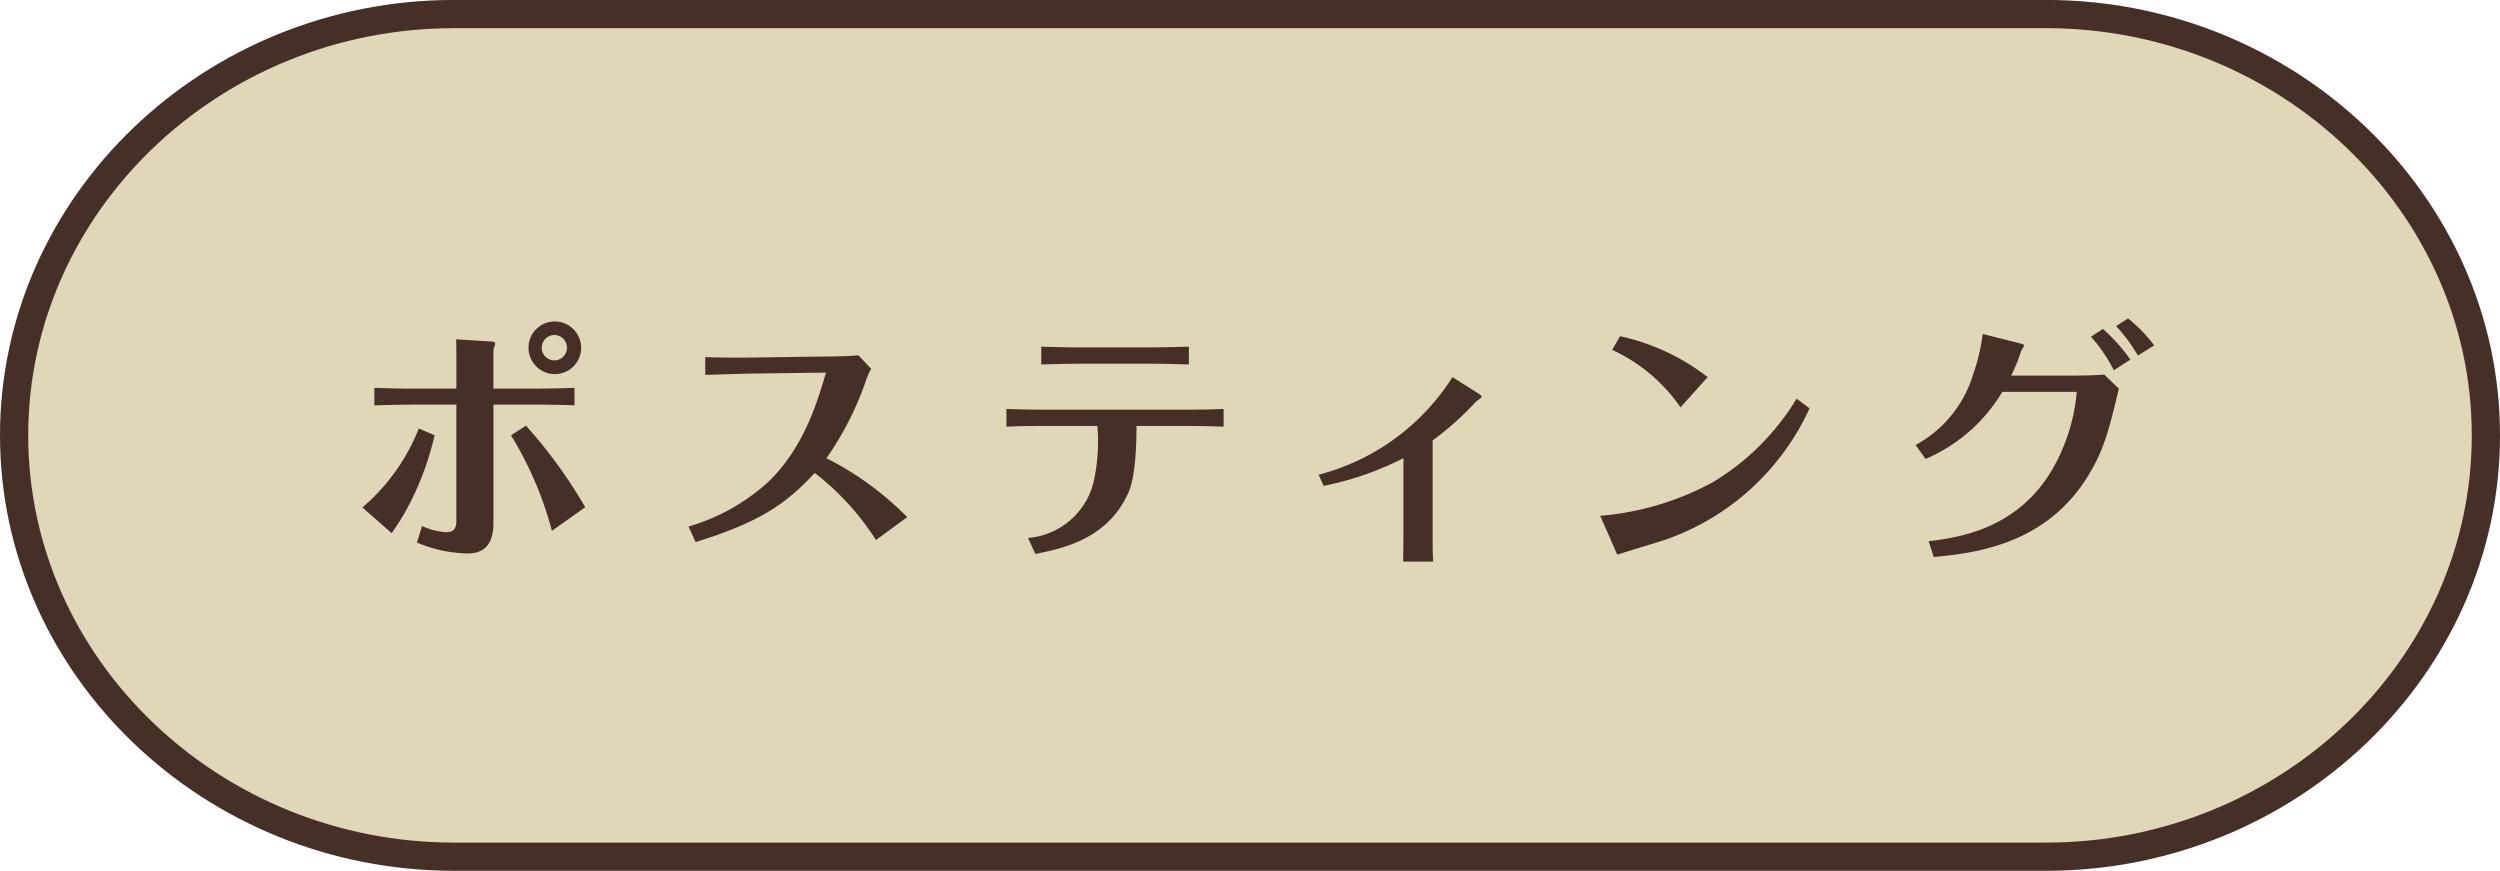
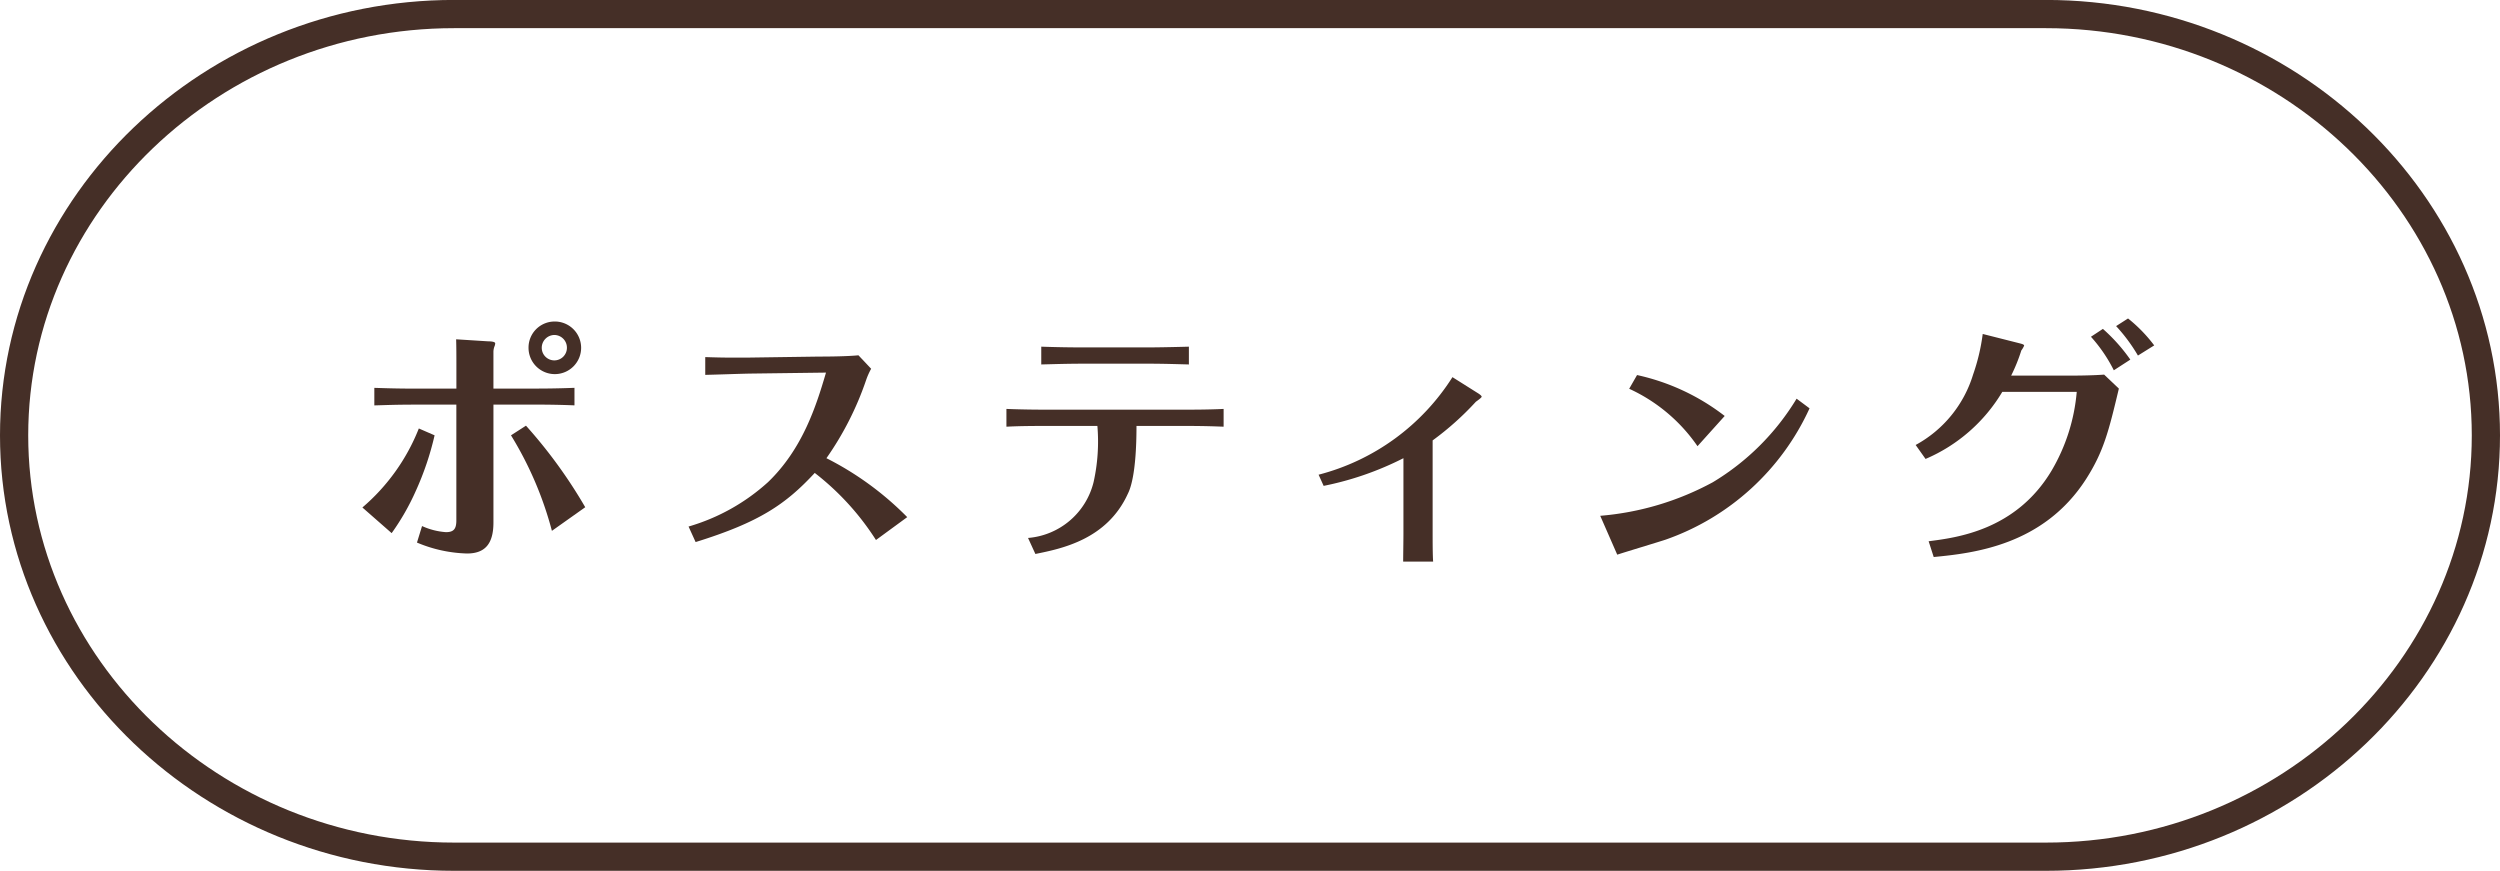
<svg xmlns="http://www.w3.org/2000/svg" width="177.189" height="61.723" viewBox="0 0 177.189 61.723">
  <g transform="translate(-46.127 -145.142)">
-     <path d="M222.316,176c0,16.424-14.032,29.861-31.181,29.861H78.308c-17.149,0-31.181-13.437-31.181-29.861s14.032-29.862,31.181-29.862H191.135C208.284,146.142,222.316,159.58,222.316,176Z" fill="#e0d7b8" />
    <path d="M222.316,176c0,16.424-14.032,29.861-31.181,29.861H78.308c-17.149,0-31.181-13.437-31.181-29.861s14.032-29.862,31.181-29.862H191.135C208.284,146.142,222.316,159.58,222.316,176Z" fill="none" stroke="#452f27" stroke-miterlimit="10" stroke-width="2" />
  </g>
  <g transform="translate(-46.127 -145.142)">
    <path d="M71.812,181.11a14.24,14.24,0,0,0,4-5.6l1.117.486a20.615,20.615,0,0,1-1.333,3.943,16.923,16.923,0,0,1-1.71,2.989Zm6.662-10.137c0-.522,0-1.189-.018-1.783l2.269.144c.162,0,.5.018.5.144a.608.608,0,0,1-.037.18,1.106,1.106,0,0,0-.089.432v2.593h2.628c.739,0,1.765,0,3.116-.054v1.243c-1.315-.055-2.557-.055-3.062-.055H81.1v8.355c0,1.513-.594,2.2-1.873,2.2a9.758,9.758,0,0,1-3.547-.775l.36-1.17a4.939,4.939,0,0,0,1.692.432c.54,0,.739-.216.739-.828v-8.211H75.593c-1.477,0-2.179.037-2.935.055v-1.243c.666.018,1.477.054,2.935.054h2.881Zm6.77,11.793a25.147,25.147,0,0,0-2.9-6.77l1.062-.684a34.82,34.82,0,0,1,4.2,5.78Zm.162-14.836a1.864,1.864,0,1,1-1.819,1.854A1.847,1.847,0,0,1,85.406,167.93Zm.018.954a.907.907,0,0,0-.9.918.892.892,0,1,0,1.784-.018A.9.9,0,0,0,85.424,168.884Z" fill="#452f27" />
    <path d="M99.245,171.621c-.864.018-2.268.072-3.133.09v-1.26c1.513.053,2.125.035,3.116.035l4.915-.071c.936,0,2.088-.019,2.827-.091l.9.955a5.072,5.072,0,0,0-.36.81,21.9,21.9,0,0,1-2.809,5.528,21.872,21.872,0,0,1,5.726,4.177l-2.215,1.621a18.789,18.789,0,0,0-4.339-4.754c-2.053,2.214-3.907,3.493-8.444,4.9l-.5-1.1a14.34,14.34,0,0,0,5.636-3.151c2.43-2.341,3.4-5.348,4.105-7.76Z" fill="#452f27" />
    <path d="M118.99,183.27a5.221,5.221,0,0,0,4.646-3.961,13.184,13.184,0,0,0,.269-3.979h-3.547c-1.53,0-2.142.018-2.9.054v-1.26c1.242.054,2.665.054,2.881.054h9.65c.487,0,1.855,0,2.863-.054v1.26c-.558-.018-1.224-.054-2.827-.054h-3.348c0,3.493-.469,4.519-.613,4.807-1.476,3.241-4.681,3.889-6.553,4.268Zm4.016-12.352c-1.3,0-2.287.037-3.079.055v-1.261c1.026.036,2.034.054,3.06.054H127.4c.595,0,1.711-.018,2.99-.054v1.261c-.739-.018-1.765-.055-2.917-.055Z" fill="#452f27" />
    <path d="M139.583,178.787a15.973,15.973,0,0,0,9.488-6.914l1.8,1.134c.09.054.27.18.27.252s-.342.306-.414.361a20.728,20.728,0,0,1-3.061,2.736V183c0,.432,0,1.513.036,1.945h-2.125c0-.378.019-1.423.019-1.945v-5.383a21.976,21.976,0,0,1-5.655,1.962Z" fill="#452f27" />
-     <path d="M159.544,181.7a20.21,20.21,0,0,0,7.977-2.377,17.438,17.438,0,0,0,5.941-5.924l.918.684a17.6,17.6,0,0,1-10.209,9.309c-.485.162-2.881.883-3.421,1.062Zm5.689-7.688a11.892,11.892,0,0,0-4.842-4.07l.557-.972a15.582,15.582,0,0,1,6.212,2.9Z" fill="#452f27" />
+     <path d="M159.544,181.7a20.21,20.21,0,0,0,7.977-2.377,17.438,17.438,0,0,0,5.941-5.924l.918.684a17.6,17.6,0,0,1-10.209,9.309c-.485.162-2.881.883-3.421,1.062m5.689-7.688a11.892,11.892,0,0,0-4.842-4.07l.557-.972a15.582,15.582,0,0,1,6.212,2.9Z" fill="#452f27" />
    <path d="M181.9,176.68a8.494,8.494,0,0,0,4.07-4.987,14.162,14.162,0,0,0,.684-2.881l2.629.666c.126.036.306.072.306.162a1.675,1.675,0,0,1-.2.342,12.251,12.251,0,0,1-.72,1.783h3.745c.7,0,1.855,0,2.845-.072l1.044.99c-.72,3.025-1.08,4.465-2.323,6.41-3.025,4.718-8.012,5.258-10.8,5.528l-.36-1.117c1.945-.252,6.176-.756,8.714-5.005a13.215,13.215,0,0,0,1.783-5.582H188.04a11.664,11.664,0,0,1-5.438,4.753Zm13.271-8.228a12.308,12.308,0,0,1,1.944,2.178l-1.17.757a10.655,10.655,0,0,0-1.621-2.377Zm1.782-.739a10.5,10.5,0,0,1,1.855,1.909l-1.153.72a11.933,11.933,0,0,0-1.548-2.088Z" fill="#452f27" />
  </g>
</svg>